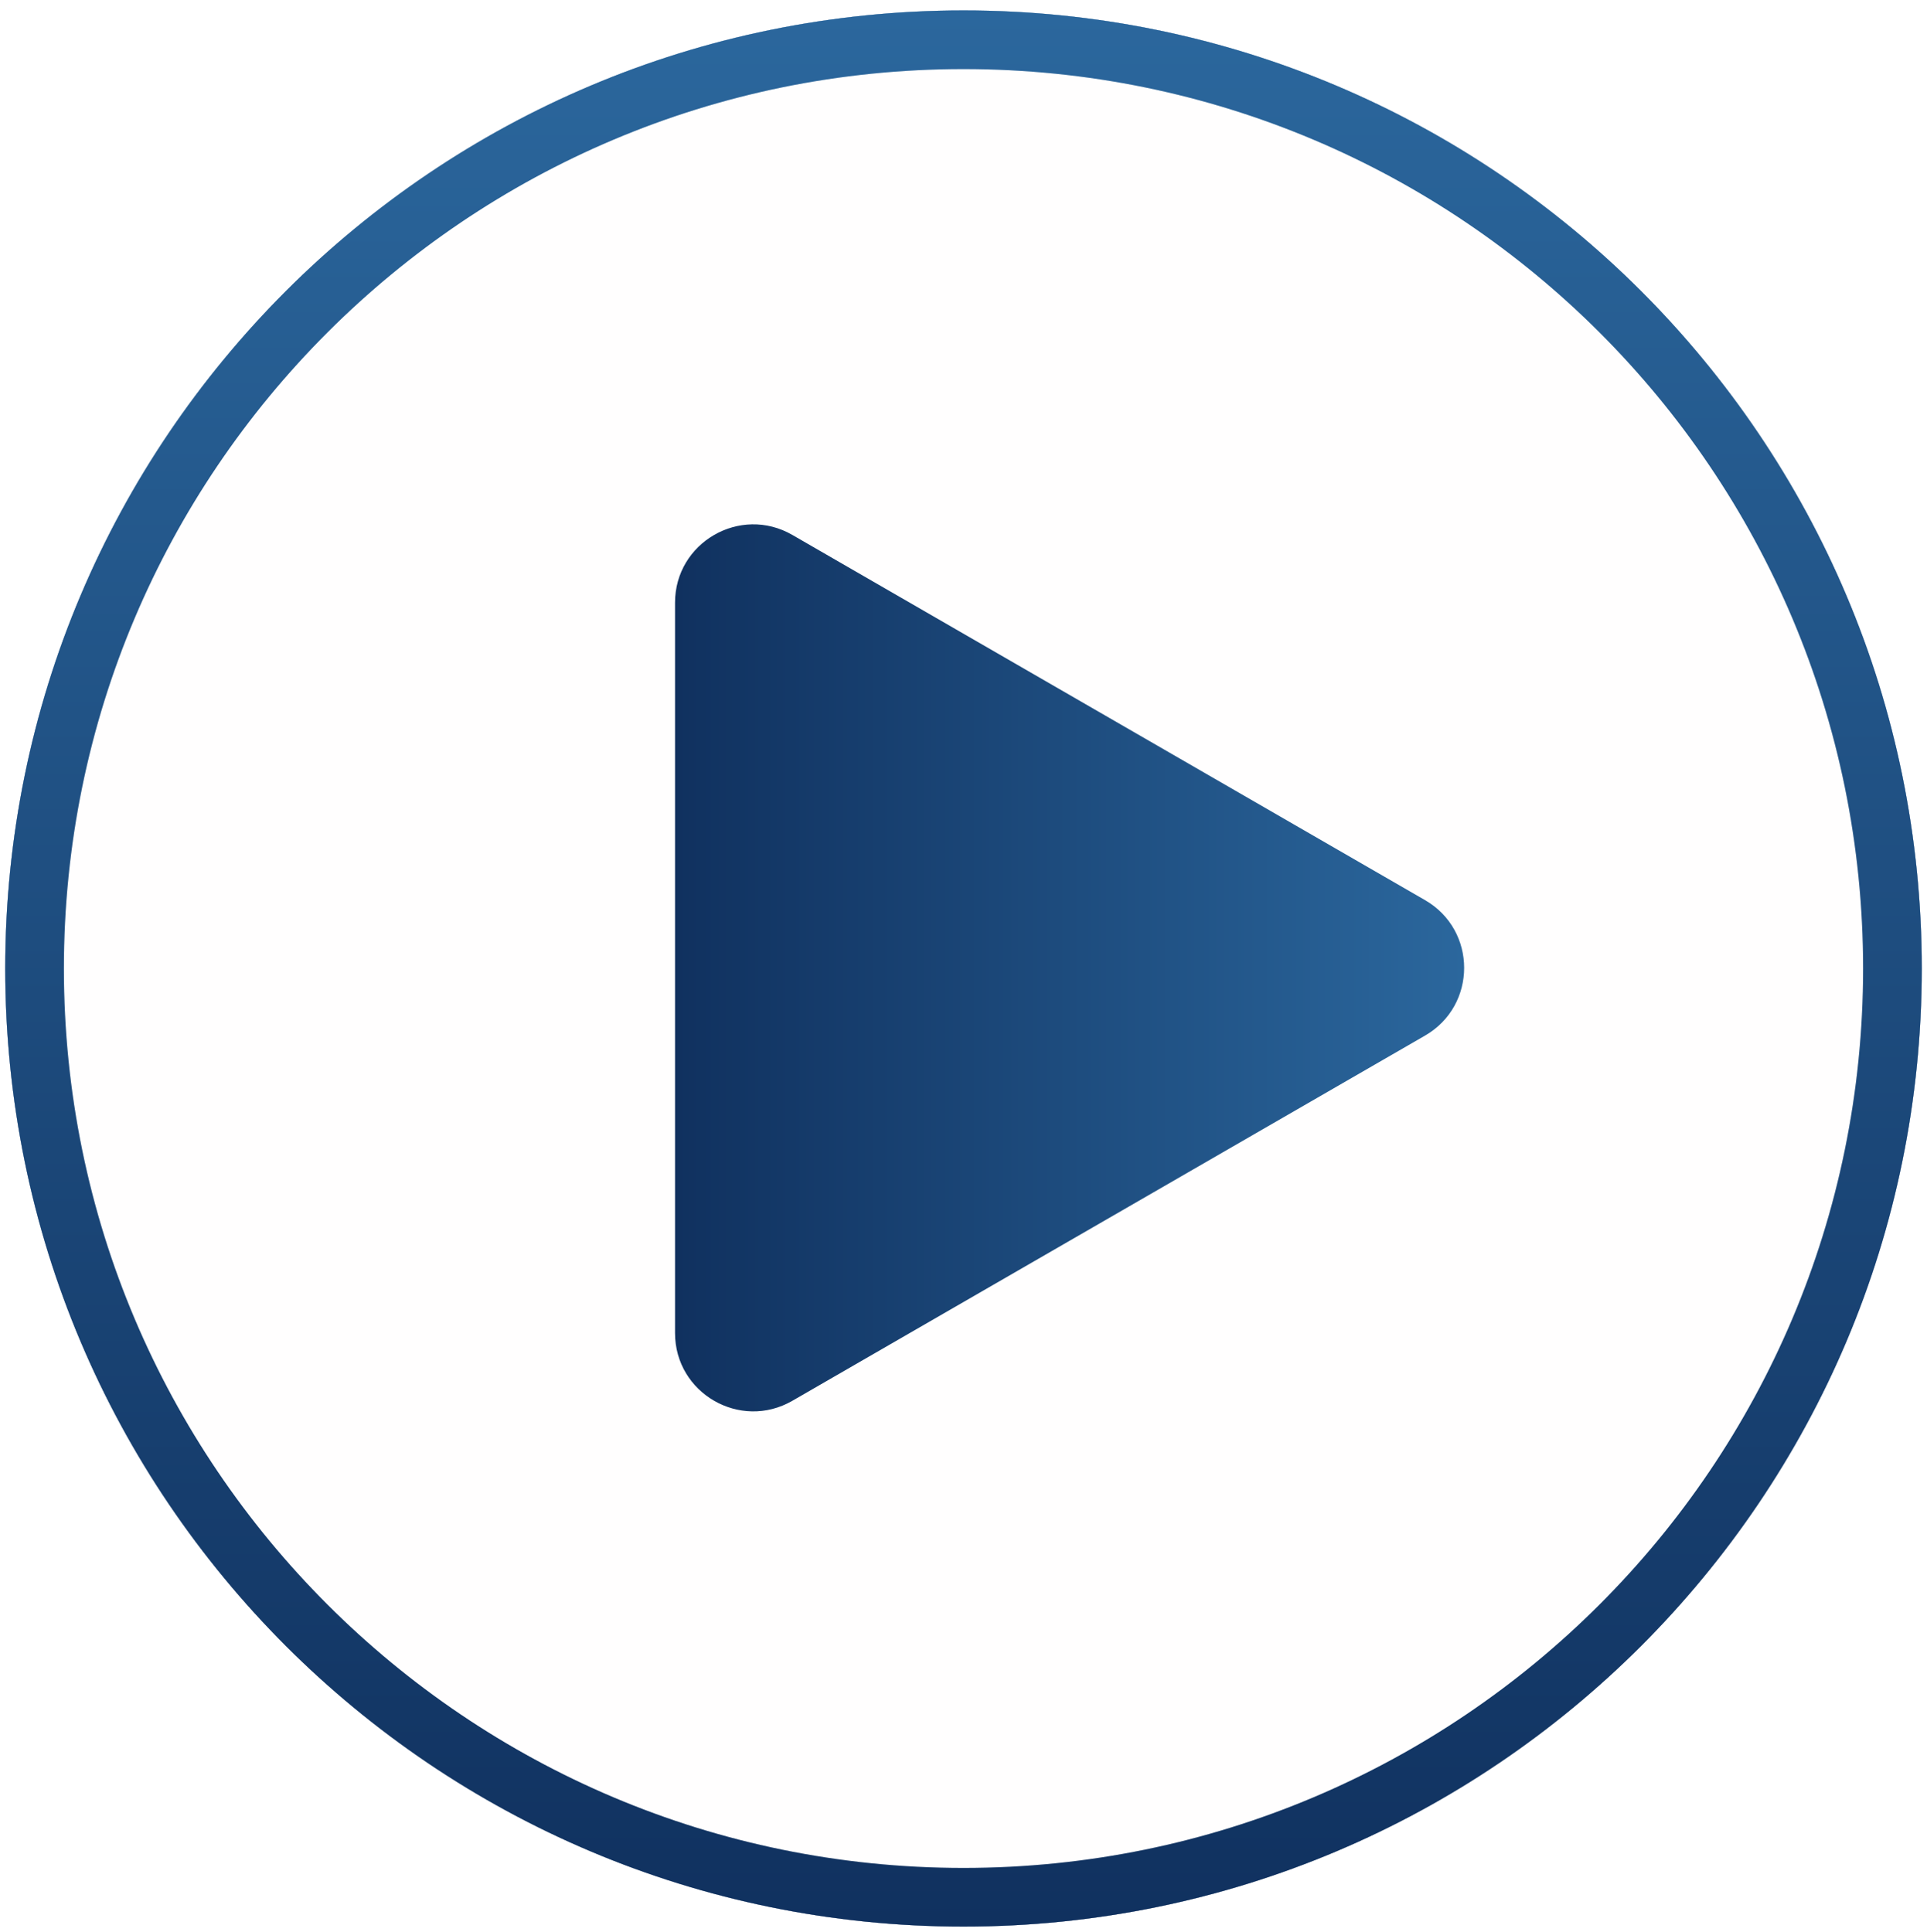
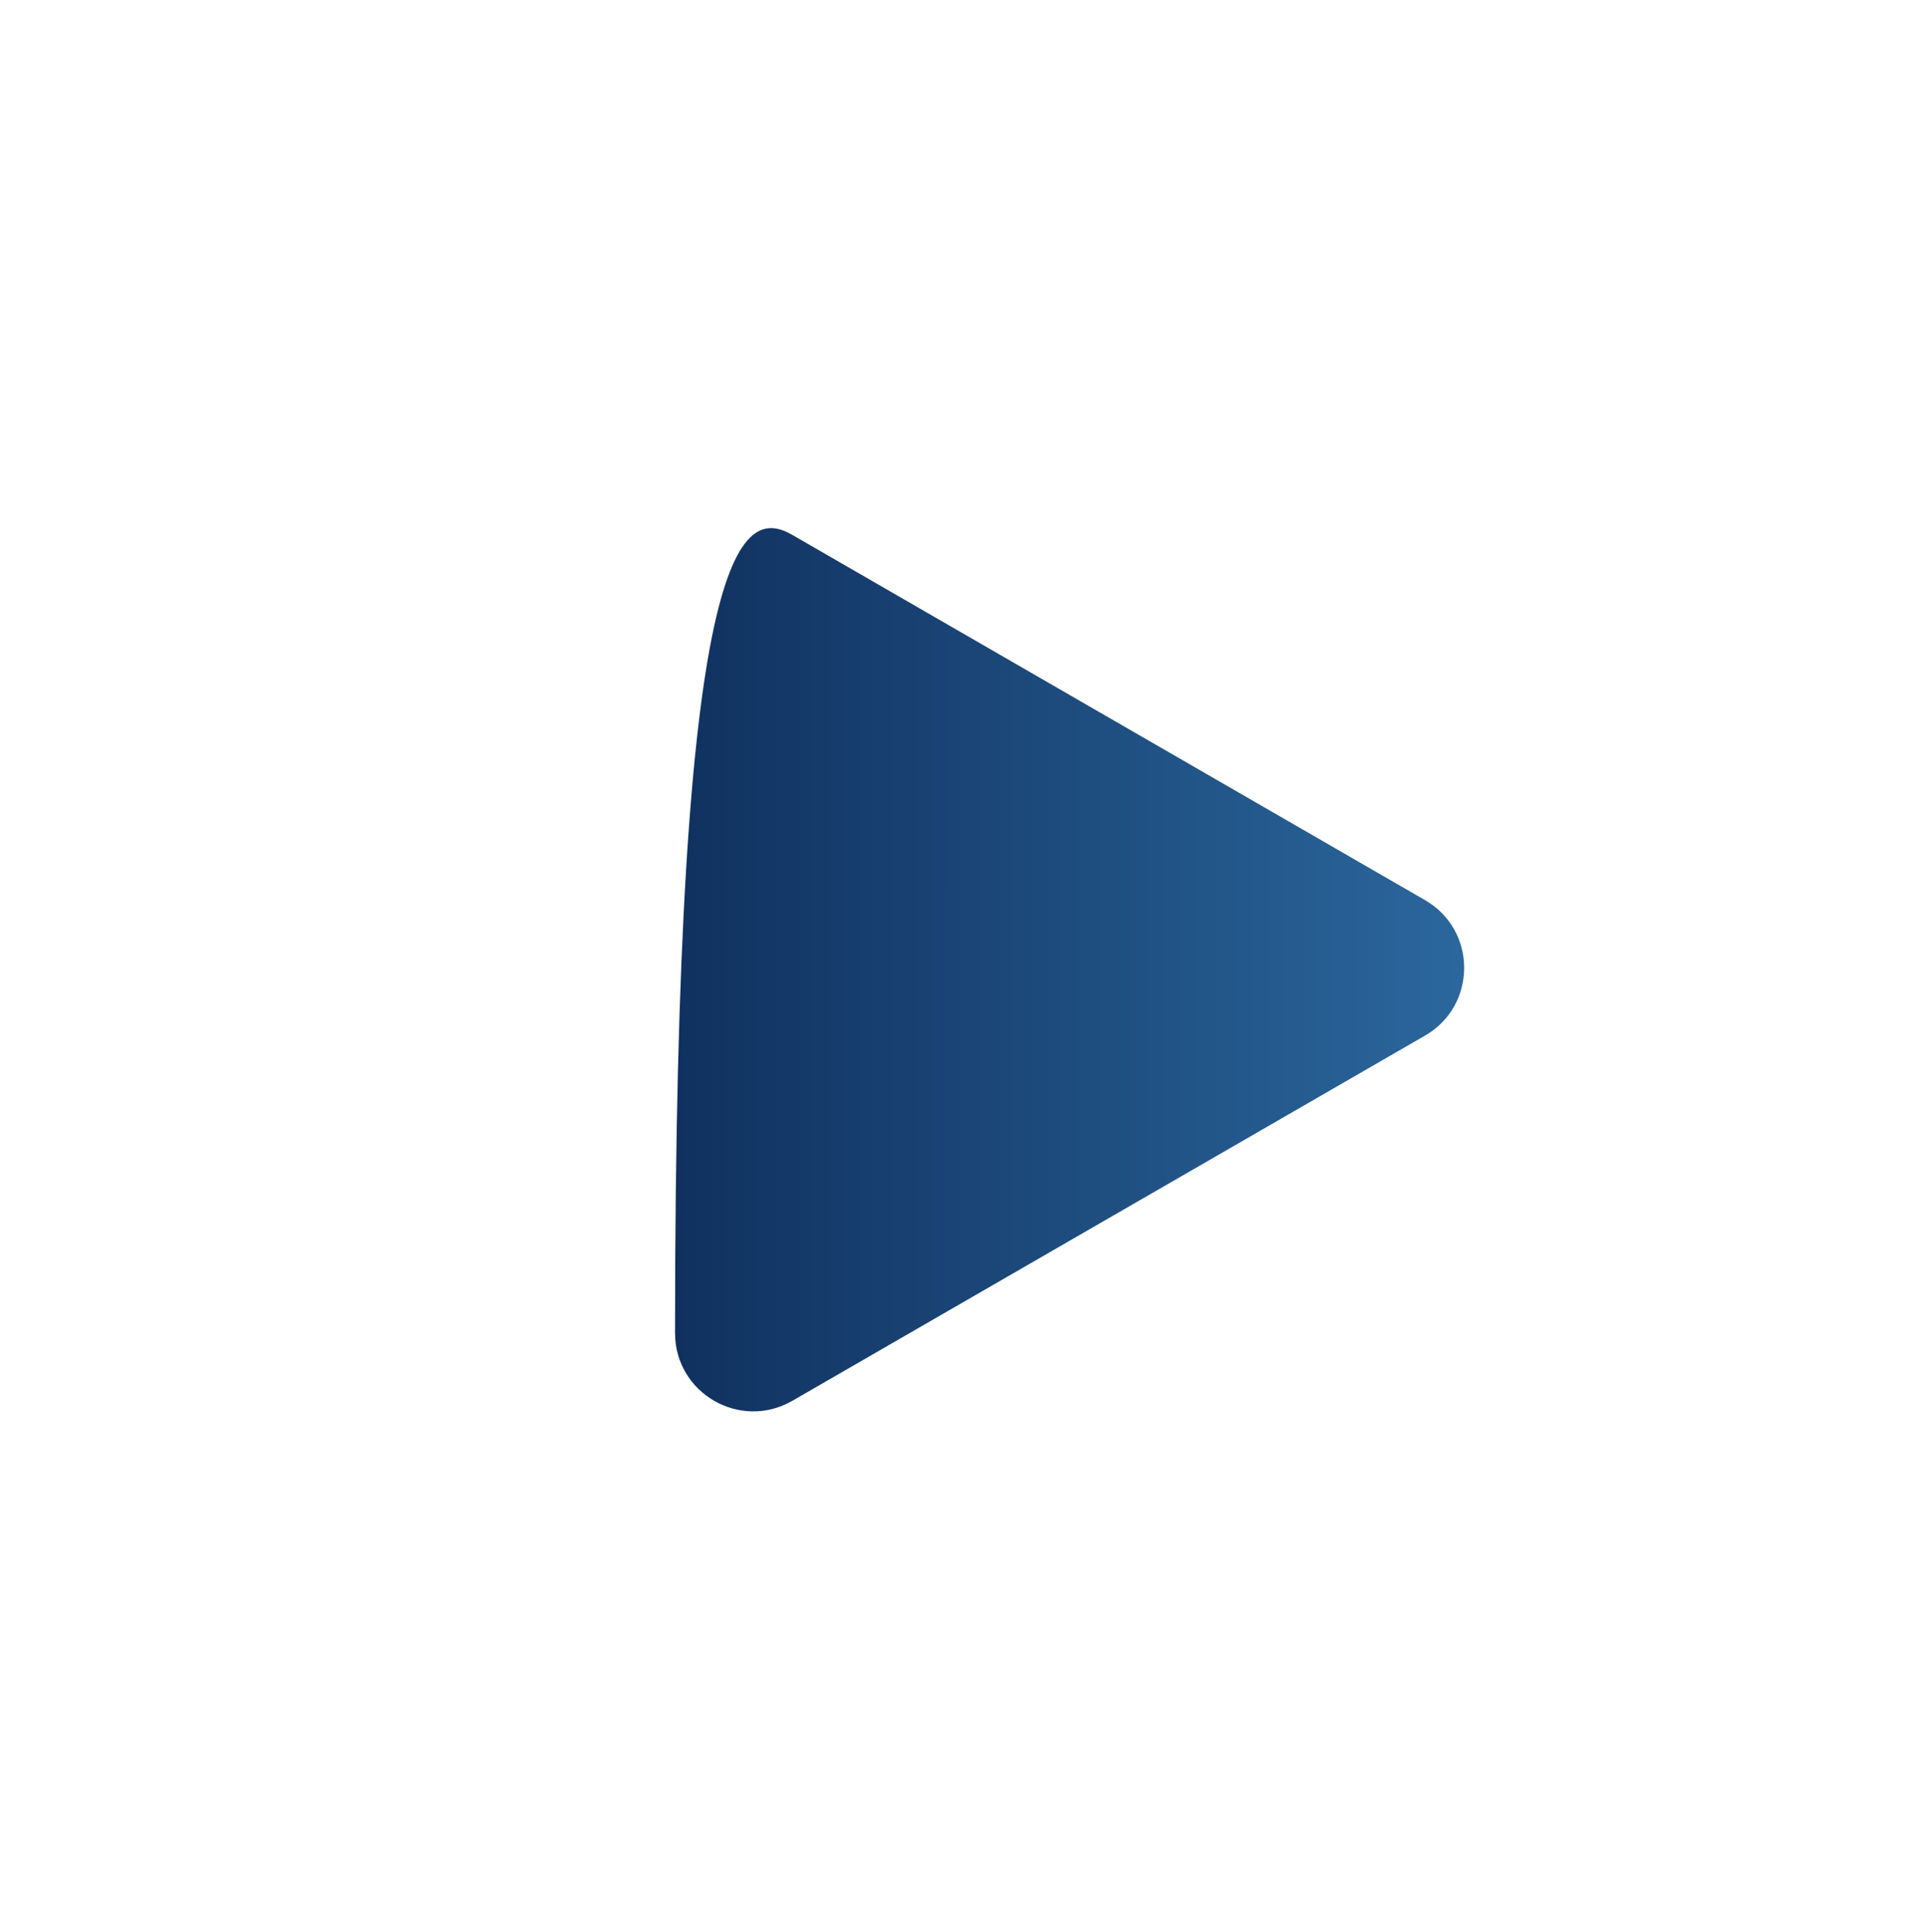
<svg xmlns="http://www.w3.org/2000/svg" width="1478" height="1482" viewBox="0 0 1478 1482" fill="none">
  <g filter="url(#filter0_d_1748_921)">
-     <path d="M1429 735C1429 353.924 1120.08 45 739 45C357.924 45 49 353.924 49 735C49 1116.08 357.924 1425 739 1425V1470C333.071 1470 4 1140.93 4 735C4 329.071 333.071 0 739 0C1144.93 0 1474 329.071 1474 735C1474 1140.93 1144.93 1470 739 1470V1425C1120.08 1425 1429 1116.08 1429 735Z" fill="url(#paint0_linear_1748_921)" />
-     <path d="M1474 735C1474 1140.93 1144.93 1470 739 1470C333.071 1470 4 1140.93 4 735C4 329.071 333.071 0 739 0C1144.93 0 1474 329.071 1474 735Z" fill="#FFFDFD" fill-opacity="0.8" />
-     <path d="M1429 735C1429 353.924 1120.08 45 739 45C357.924 45 49 353.924 49 735C49 1116.08 357.924 1425 739 1425V1470C333.071 1470 4 1140.93 4 735C4 329.071 333.071 0 739 0C1144.93 0 1474 329.071 1474 735C1474 1140.93 1144.93 1470 739 1470V1425C1120.08 1425 1429 1116.08 1429 735Z" fill="url(#paint1_linear_1748_921)" />
-     <path d="M1093 682.538C1133 705.632 1133 763.367 1093 786.461L607.75 1066.62C567.75 1089.71 517.75 1060.85 517.75 1014.66L517.75 454.34C517.75 408.152 567.75 379.285 607.75 402.379L1093 682.538Z" fill="url(#paint2_linear_1748_921)" />
+     <path d="M1093 682.538C1133 705.632 1133 763.367 1093 786.461L607.75 1066.62C567.75 1089.71 517.75 1060.85 517.75 1014.66C517.75 408.152 567.75 379.285 607.75 402.379L1093 682.538Z" fill="url(#paint2_linear_1748_921)" />
  </g>
  <defs>
    <filter id="filter0_d_1748_921" x="0" y="0" width="1478" height="1482" filterUnits="userSpaceOnUse" color-interpolation-filters="sRGB">
      <feFlood flood-opacity="0" result="BackgroundImageFix" />
      <feColorMatrix in="SourceAlpha" type="matrix" values="0 0 0 0 0 0 0 0 0 0 0 0 0 0 0 0 0 0 127 0" result="hardAlpha" />
      <feOffset dy="8" />
      <feGaussianBlur stdDeviation="2" />
      <feComposite in2="hardAlpha" operator="out" />
      <feColorMatrix type="matrix" values="0 0 0 0 0 0 0 0 0 0 0 0 0 0 0 0 0 0 0.15 0" />
      <feBlend mode="normal" in2="BackgroundImageFix" result="effect1_dropShadow_1748_921" />
      <feBlend mode="normal" in="SourceGraphic" in2="effect1_dropShadow_1748_921" result="shape" />
    </filter>
    <linearGradient id="paint0_linear_1748_921" x1="739" y1="0" x2="739" y2="1470" gradientUnits="userSpaceOnUse">
      <stop stop-color="#2B679D" />
      <stop offset="1" stop-color="#10315F" />
    </linearGradient>
    <linearGradient id="paint1_linear_1748_921" x1="739" y1="0" x2="739" y2="1470" gradientUnits="userSpaceOnUse">
      <stop stop-color="#2B679D" />
      <stop offset="1" stop-color="#10315F" />
    </linearGradient>
    <linearGradient id="paint2_linear_1748_921" x1="1123" y1="734.5" x2="517.75" y2="734.5" gradientUnits="userSpaceOnUse">
      <stop stop-color="#2B679D" />
      <stop offset="1" stop-color="#10315F" />
    </linearGradient>
  </defs>
</svg>